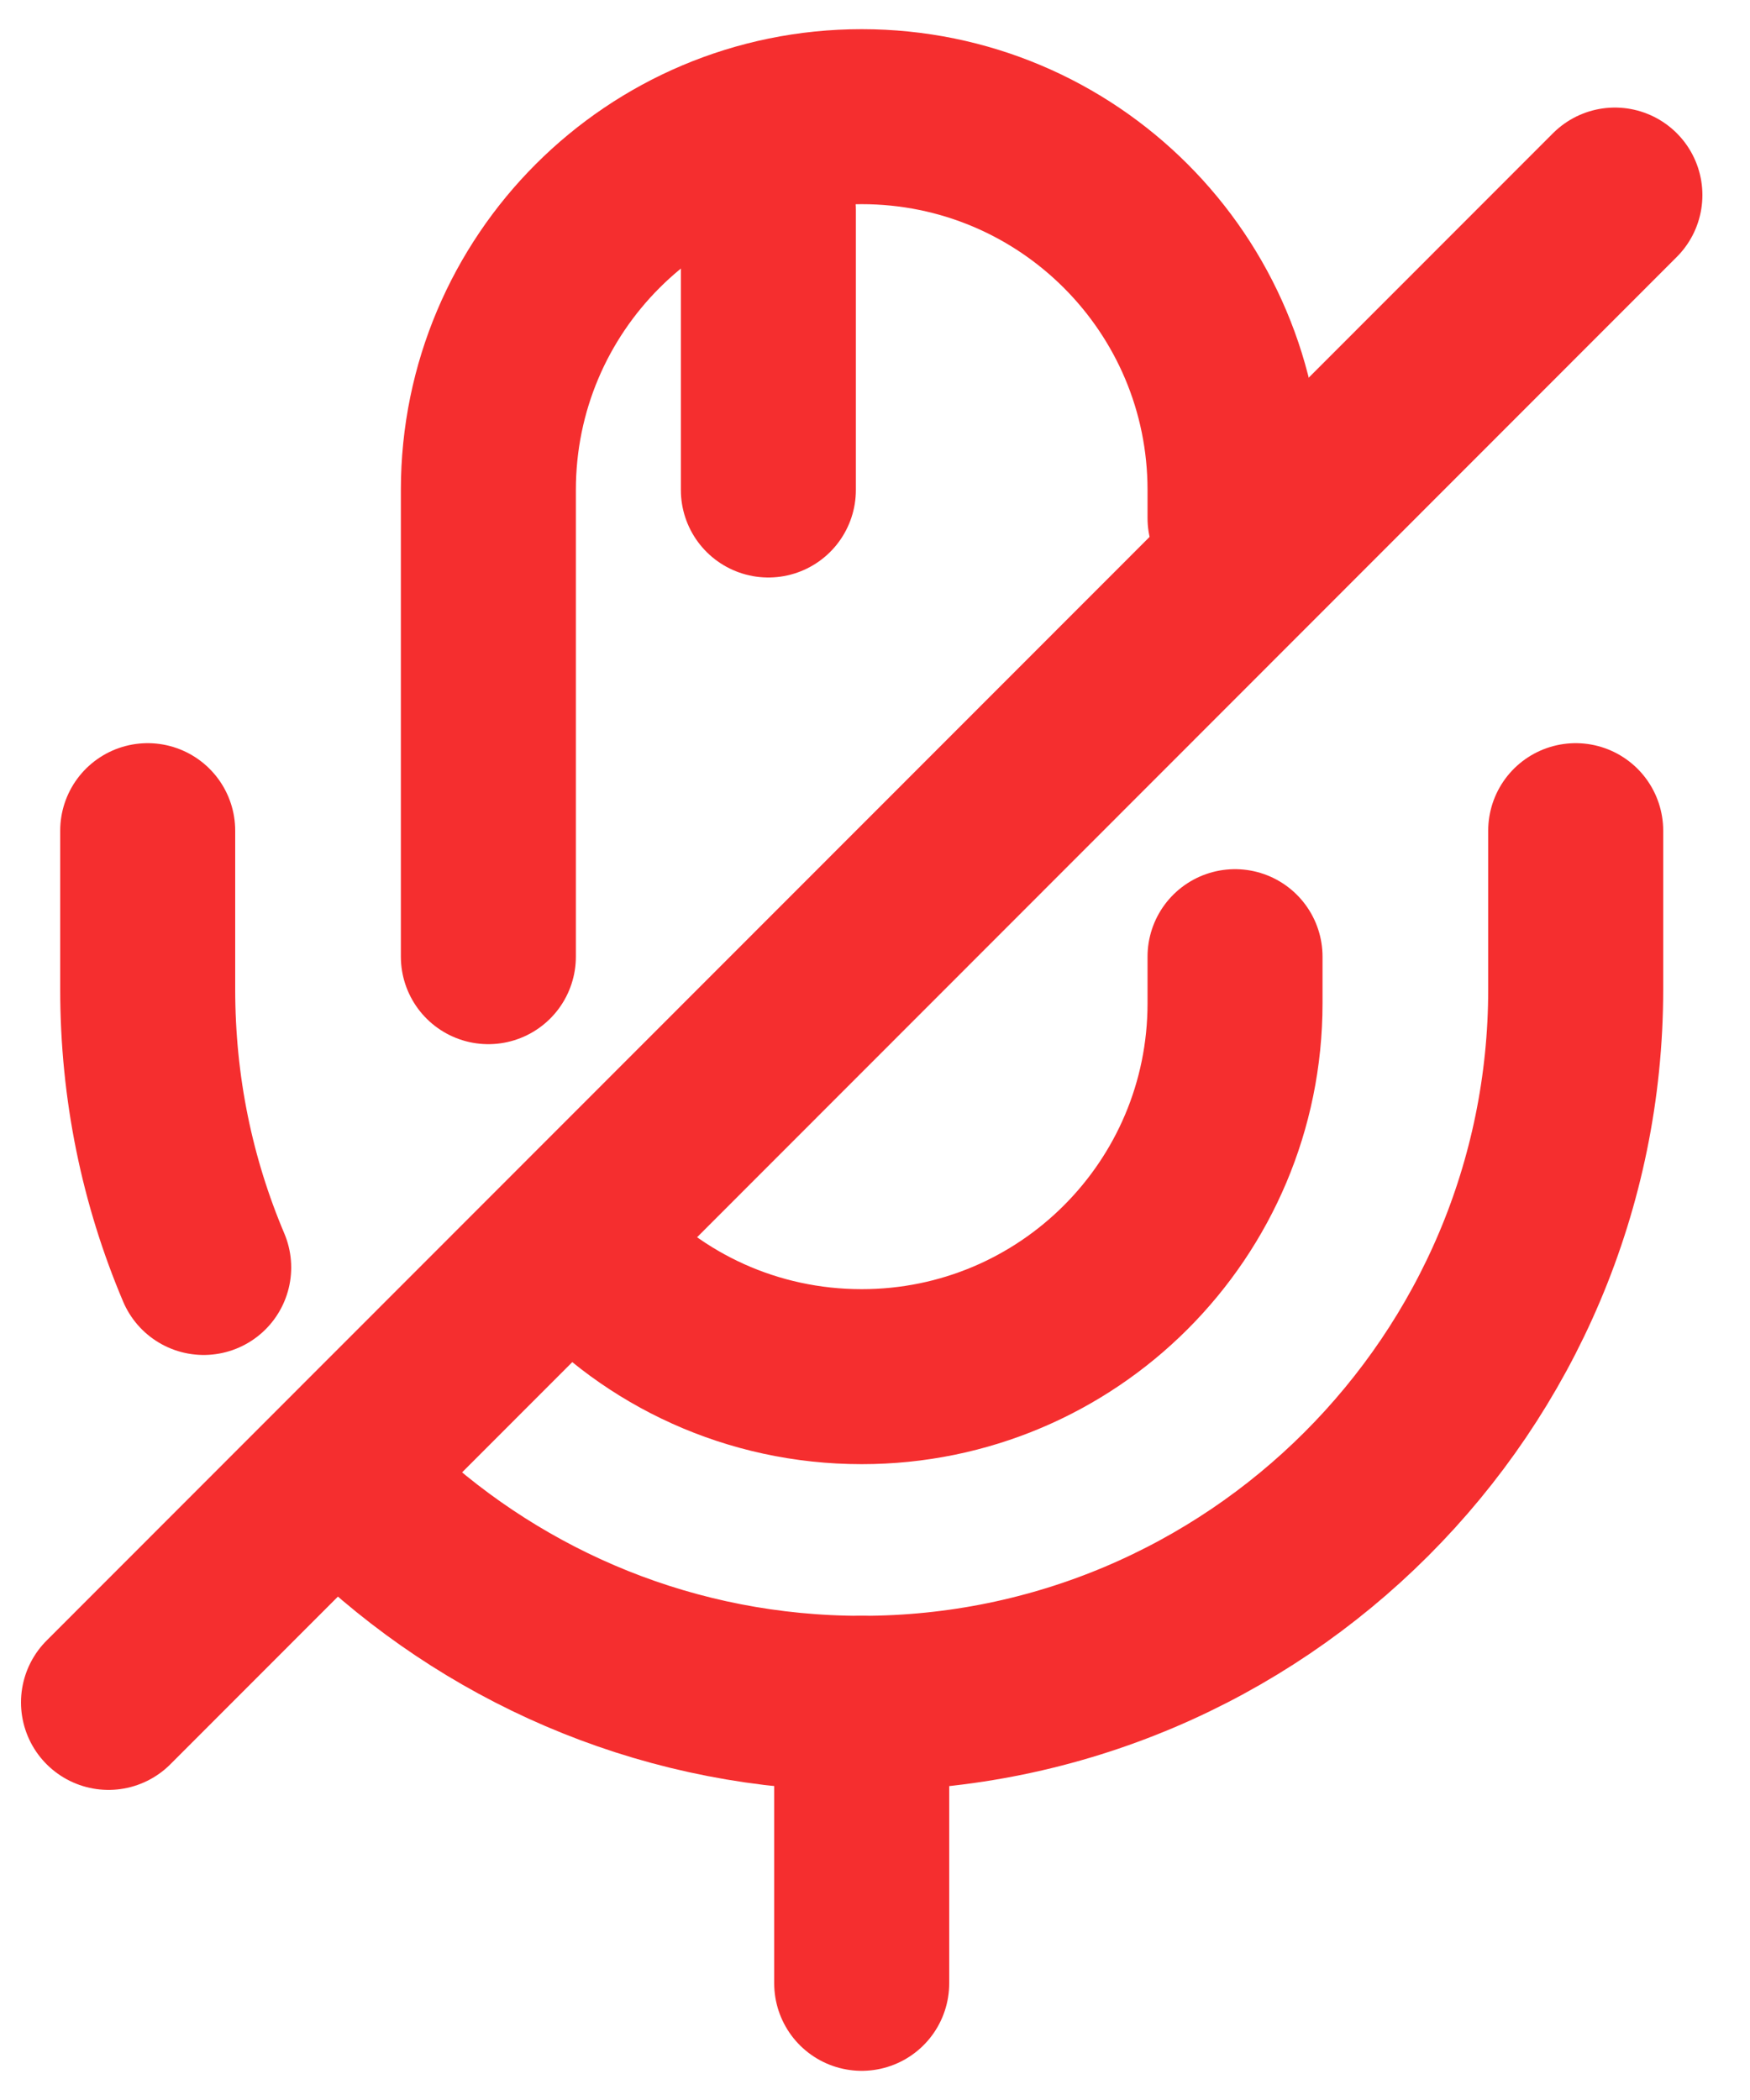
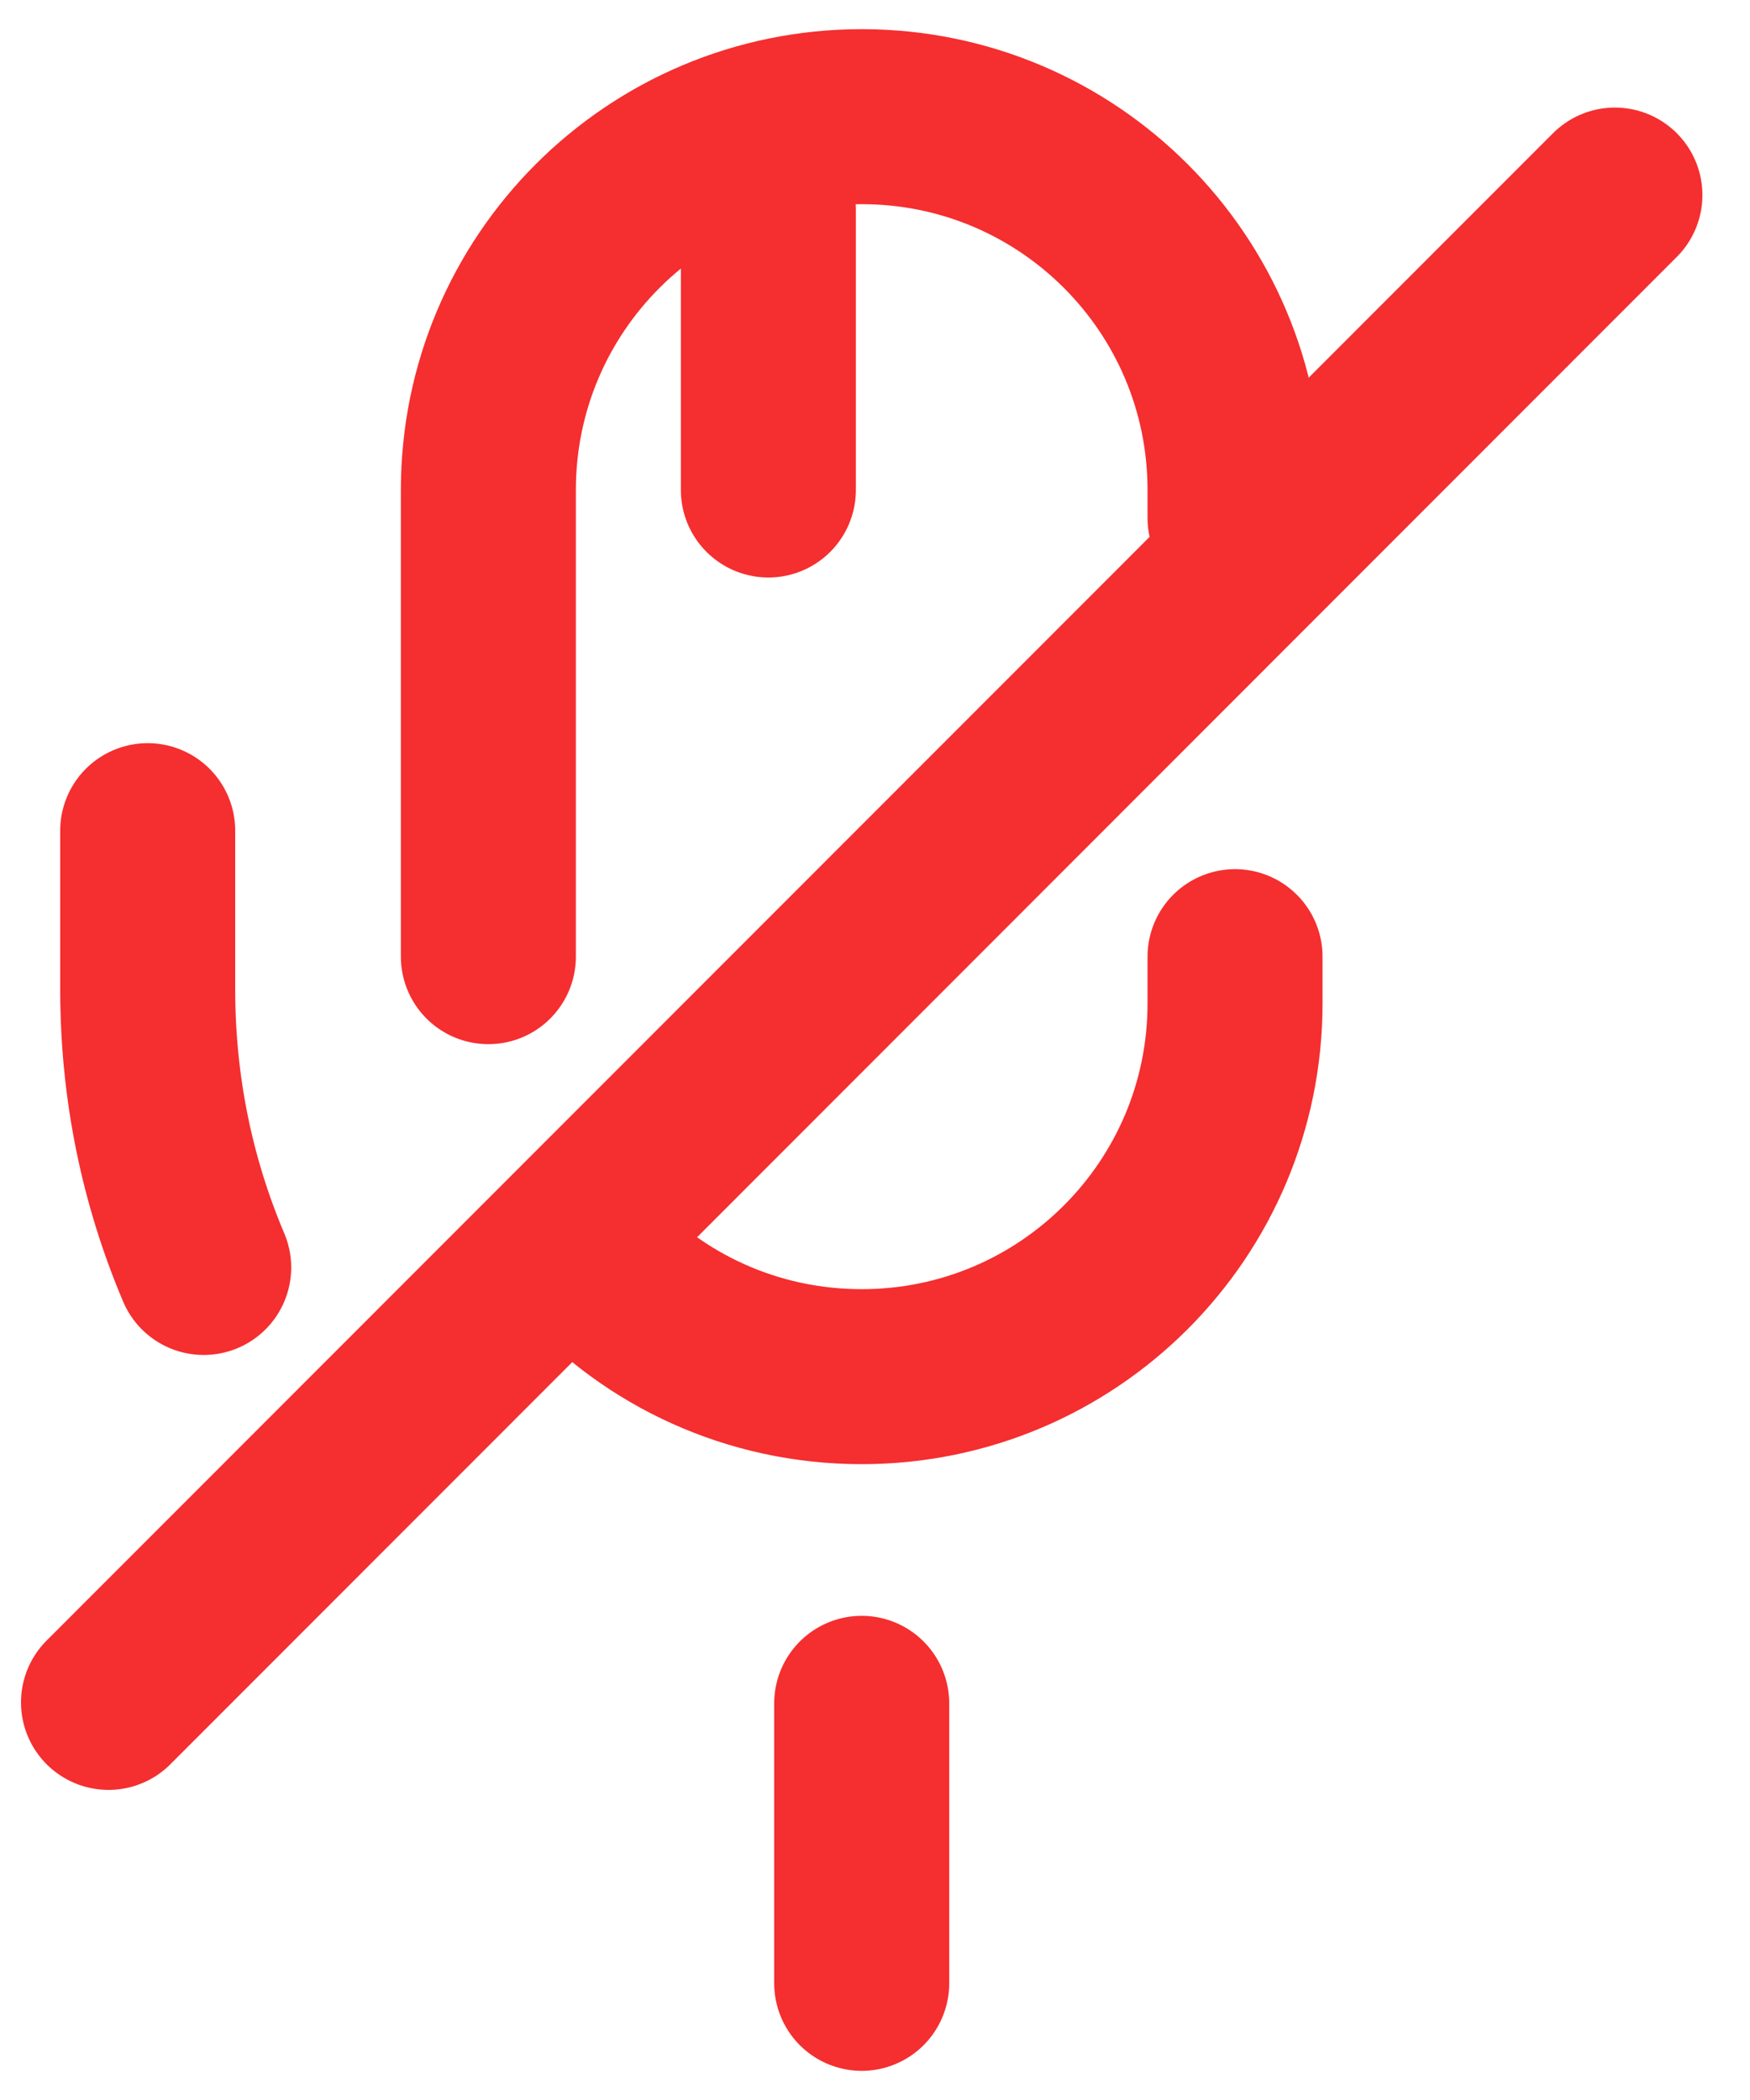
<svg xmlns="http://www.w3.org/2000/svg" width="15" height="18" viewBox="0 0 15 18" fill="none">
  <path d="M10.586 4.44V4.2C10.586 2.432 9.154 1 7.386 1C5.618 1 4.186 2.432 4.186 4.2V8.2" stroke="#F52E2F" stroke-width="1.5" stroke-linecap="round" stroke-linejoin="round" />
  <path d="M5.018 10.752C5.602 11.4 6.45 11.8 7.386 11.8C9.154 11.8 10.586 10.368 10.586 8.6V8.2" stroke="#F52E2F" stroke-width="1.5" stroke-linecap="round" stroke-linejoin="round" />
-   <path d="M3.21 12.96C4.306 13.976 5.77 14.6 7.386 14.6C10.762 14.6 13.506 11.856 13.506 8.48V7.12" stroke="#F52E2F" stroke-width="1.5" stroke-linecap="round" stroke-linejoin="round" />
  <path d="M1.266 7.12V8.48C1.266 9.328 1.434 10.128 1.746 10.864" stroke="#F52E2F" stroke-width="1.5" stroke-linecap="round" stroke-linejoin="round" />
  <path d="M13.842 1.672L0.93 14.592" stroke="#F52E2F" stroke-width="1.5" stroke-linecap="round" stroke-linejoin="round" />
  <path d="M6.586 1.8V4.2" stroke="#F52E2F" stroke-width="1.5" stroke-linecap="round" stroke-linejoin="round" />
  <path d="M7.386 14.6V17" stroke="#F52E2F" stroke-width="1.5" stroke-linecap="round" stroke-linejoin="round" />
</svg>